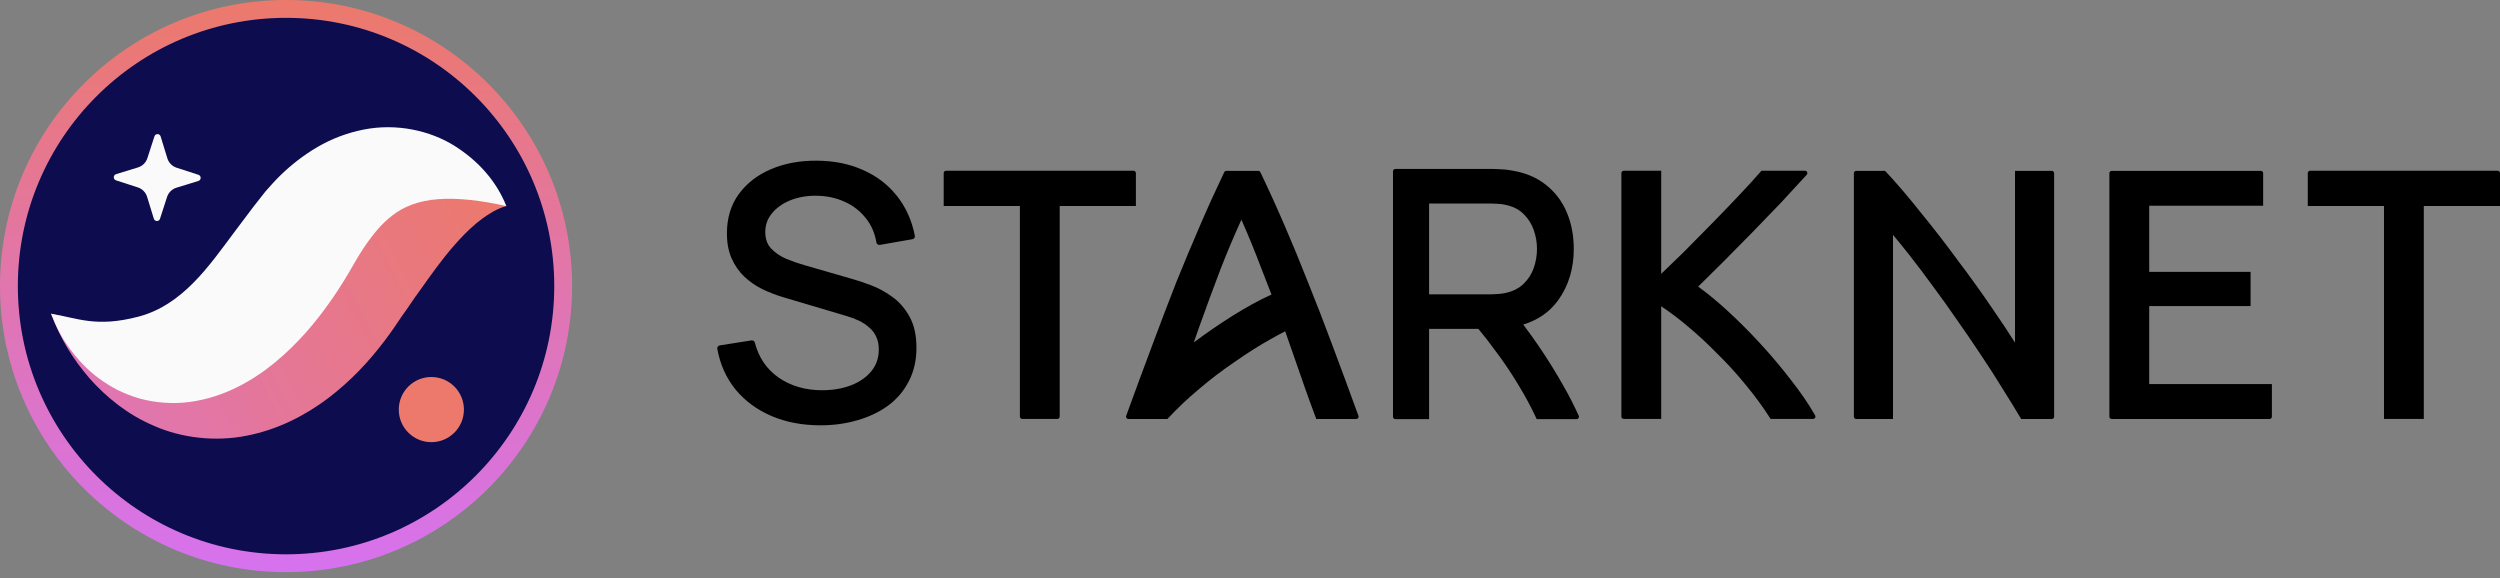
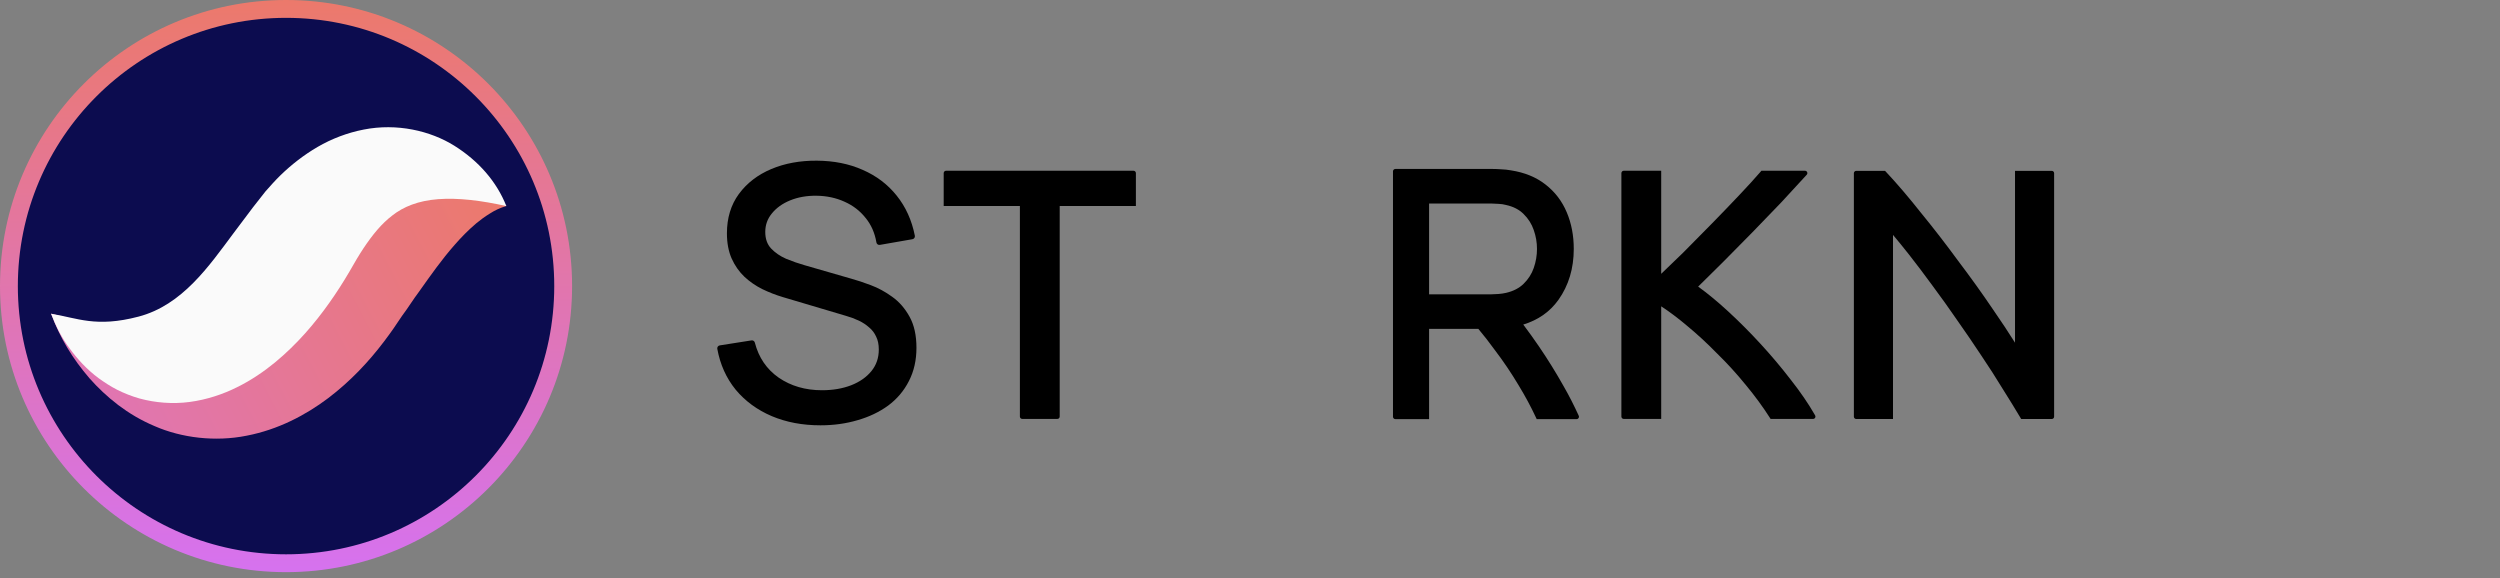
<svg xmlns="http://www.w3.org/2000/svg" width="160" height="37" viewBox="0 0 160 37" fill="none">
  <rect x="0" y="0" width="160" height="37" fill="#808080" stroke="none" />
  <path d="M18.307 0.571C28.102 0.571 36.043 8.512 36.043 18.309C36.043 28.105 28.102 36.047 18.307 36.047C8.511 36.047 0.571 28.105 0.571 18.309C0.571 8.512 8.512 0.571 18.307 0.571Z" fill="#0C0C4F" stroke="url(#paint0_linear_202_18453)" stroke-width="1.142" />
-   <path fill-rule="evenodd" clip-rule="evenodd" d="M10.24 14.001L10.692 12.605C10.784 12.321 11.008 12.1 11.293 12.013L12.696 11.581C12.89 11.522 12.892 11.248 12.699 11.186L11.303 10.734C11.019 10.642 10.798 10.418 10.711 10.133L10.28 8.729C10.22 8.536 9.946 8.534 9.884 8.727L9.432 10.123C9.34 10.407 9.116 10.628 8.831 10.715L7.428 11.146C7.234 11.206 7.232 11.48 7.425 11.542L8.822 11.994C9.105 12.086 9.326 12.311 9.414 12.596L9.845 13.998C9.904 14.193 10.178 14.195 10.24 14.001Z" fill="#FAFAFA" />
  <path fill-rule="evenodd" clip-rule="evenodd" d="M32.407 13.183C31.829 12.536 30.926 12.172 30.049 12.023C29.164 11.879 28.237 11.893 27.363 12.048C25.596 12.347 23.991 13.078 22.591 13.981C21.864 14.424 21.244 14.937 20.602 15.459C20.292 15.723 20.01 16.004 19.716 16.281L18.913 17.08C18.041 17.992 17.181 18.823 16.349 19.512C15.513 20.197 14.732 20.718 13.962 21.081C13.193 21.447 12.37 21.662 11.297 21.696C10.233 21.734 8.975 21.542 7.629 21.225C6.276 20.909 4.855 20.46 3.268 20.073C3.822 21.61 4.656 22.968 5.727 24.21C6.811 25.43 8.164 26.543 9.902 27.274C11.616 28.022 13.768 28.29 15.782 27.885C17.8 27.497 19.572 26.562 21.003 25.482C22.439 24.391 23.6 23.147 24.579 21.855C24.849 21.498 24.992 21.298 25.188 21.019L25.729 20.218C26.104 19.723 26.446 19.159 26.818 18.668C27.547 17.64 28.266 16.613 29.101 15.667C29.521 15.187 29.965 14.729 30.488 14.287C30.749 14.072 31.031 13.862 31.343 13.672C31.66 13.467 31.995 13.307 32.407 13.183Z" fill="url(#paint1_linear_202_18453)" />
  <path fill-rule="evenodd" clip-rule="evenodd" d="M32.407 13.19C31.786 11.622 30.631 10.302 29.08 9.328C27.539 8.365 25.399 7.873 23.278 8.292C22.23 8.495 21.215 8.885 20.324 9.405C19.438 9.922 18.643 10.545 17.955 11.214C17.611 11.549 17.3 11.899 16.99 12.251L16.187 13.274L14.948 14.921C13.367 17.041 11.665 19.526 8.872 20.262C6.13 20.984 4.941 20.344 3.268 20.08C3.574 20.87 3.953 21.637 4.466 22.312C4.971 23.001 5.566 23.648 6.307 24.202C6.681 24.469 7.076 24.731 7.515 24.954C7.952 25.17 8.423 25.359 8.926 25.502C9.926 25.776 11.052 25.872 12.142 25.725C13.233 25.579 14.275 25.233 15.187 24.774C16.105 24.32 16.904 23.766 17.619 23.181C19.038 22.002 20.142 20.699 21.075 19.383C21.544 18.724 21.97 18.053 22.364 17.383L22.827 16.584C22.969 16.35 23.112 16.115 23.258 15.897C23.845 15.018 24.419 14.313 25.117 13.784C25.805 13.241 26.764 12.84 28.044 12.747C29.319 12.652 30.791 12.827 32.407 13.19Z" fill="#FAFAFA" />
-   <path fill-rule="evenodd" clip-rule="evenodd" d="M25.521 26.214C25.521 27.365 26.455 28.299 27.607 28.299C28.758 28.299 29.691 27.365 29.691 26.214C29.691 25.062 28.758 24.128 27.607 24.128C26.455 24.128 25.521 25.062 25.521 26.214Z" fill="#EC796B" />
-   <path d="M160 13.185L160 11.079C160 10.996 159.932 10.928 159.849 10.928L147.85 10.928C147.765 10.928 147.698 10.996 147.698 11.079L147.698 13.185L152.575 13.185L152.575 26.811L155.123 26.811L155.123 13.185L160 13.185Z" fill="black" />
-   <path d="M135.153 10.934C135.069 10.934 135.001 11.002 135.001 11.085L135.001 26.665C135.001 26.749 135.069 26.817 135.153 26.817L145.25 26.817C145.334 26.817 145.401 26.749 145.401 26.665L145.401 24.581L137.55 24.581L137.55 19.59L144.037 19.59L144.037 17.4L137.55 17.4L137.55 13.169L144.842 13.169L144.842 11.085C144.842 11.002 144.774 10.934 144.691 10.934L135.153 10.934Z" fill="black" />
  <path d="M129.301 26.724L129.356 26.817L131.313 26.817C131.397 26.817 131.464 26.749 131.464 26.665L131.464 11.085C131.464 11.002 131.397 10.934 131.313 10.934L128.961 10.934L128.961 21.933C128.553 21.283 128.079 20.568 127.539 19.786C126.852 18.77 126.112 17.739 125.32 16.693C124.543 15.632 123.751 14.608 122.944 13.622C122.151 12.62 121.403 11.744 120.698 10.993L120.642 10.934L118.799 10.934C118.716 10.934 118.648 11.002 118.648 11.085L118.648 26.665C118.648 26.749 118.716 26.817 118.799 26.817L121.152 26.817L121.152 15.033C121.473 15.413 121.815 15.834 122.179 16.296C122.669 16.921 123.175 17.59 123.696 18.304L123.696 18.305C124.217 19.004 124.738 19.733 125.259 20.492L125.259 20.493L125.26 20.494C125.796 21.253 126.309 22.005 126.8 22.749L126.801 22.751C127.292 23.479 127.745 24.185 128.161 24.869L128.161 24.87L128.162 24.871C128.594 25.556 128.974 26.174 129.301 26.724Z" fill="black" />
  <path d="M115.574 11.245L115.632 11.181C115.72 11.084 115.651 10.928 115.52 10.928L112.73 10.928L112.674 10.994C112.304 11.423 111.843 11.928 111.293 12.508C110.757 13.075 110.183 13.671 109.572 14.296C108.962 14.922 108.344 15.548 107.718 16.173C107.217 16.662 106.75 17.112 106.317 17.524L106.317 10.928L103.92 10.928C103.837 10.928 103.769 10.996 103.769 11.079L103.769 26.66C103.769 26.743 103.837 26.811 103.92 26.811L106.317 26.811L106.317 19.605C106.844 19.95 107.381 20.353 107.93 20.815L107.931 20.816L107.932 20.817C108.597 21.364 109.249 21.963 109.885 22.615L109.887 22.616L109.889 22.618C110.54 23.254 111.154 23.927 111.731 24.638L111.731 24.639L111.732 24.639C112.309 25.335 112.819 26.03 113.262 26.724L113.318 26.811L116.036 26.811C116.153 26.811 116.226 26.685 116.167 26.584L116.135 26.528C115.727 25.817 115.215 25.072 114.599 24.291C114 23.511 113.354 22.746 112.665 21.997C111.976 21.247 111.271 20.543 110.551 19.882C109.899 19.285 109.276 18.771 108.682 18.343C109.187 17.85 109.722 17.32 110.289 16.755C110.915 16.128 111.542 15.493 112.169 14.851C112.811 14.194 113.423 13.56 114.005 12.948L114.006 12.947L114.007 12.946C114.589 12.319 115.111 11.752 115.574 11.245Z" fill="black" />
  <path fill-rule="evenodd" clip-rule="evenodd" d="M89.302 10.813C89.219 10.813 89.151 10.881 89.151 10.964L89.151 26.673C89.151 26.756 89.219 26.824 89.303 26.824L91.462 26.824L91.462 21.049L94.615 21.049C94.971 21.474 95.317 21.918 95.653 22.382L95.655 22.384L95.656 22.386C96.208 23.11 96.718 23.865 97.187 24.651L97.188 24.652C97.611 25.348 97.982 26.036 98.298 26.715L98.349 26.824L100.904 26.824C101.014 26.824 101.086 26.712 101.041 26.612C100.747 25.968 100.429 25.337 100.075 24.723C99.594 23.864 99.068 23.015 98.494 22.173C98.166 21.692 97.831 21.225 97.489 20.772C98.442 20.481 99.196 19.954 99.741 19.189L99.742 19.188C100.397 18.263 100.721 17.174 100.721 15.931C100.721 15.076 100.572 14.295 100.272 13.588C99.97 12.871 99.516 12.277 98.911 11.808C98.311 11.337 97.571 11.037 96.699 10.902C96.496 10.865 96.286 10.842 96.069 10.835C95.858 10.82 95.674 10.813 95.517 10.813C94.854 10.813 94.192 10.813 93.53 10.813C92.12 10.813 90.712 10.813 89.302 10.813ZM98.367 15.931C98.367 16.343 98.299 16.75 98.16 17.15C98.026 17.534 97.81 17.871 97.512 18.162C97.231 18.438 96.858 18.634 96.387 18.743C96.237 18.777 96.076 18.801 95.903 18.815C95.734 18.829 95.583 18.836 95.452 18.836L91.462 18.836L91.462 13.026L95.452 13.026C95.583 13.026 95.733 13.033 95.902 13.047L95.907 13.047L95.911 13.047C96.079 13.054 96.235 13.077 96.379 13.117L96.384 13.118L96.388 13.119C96.858 13.221 97.23 13.416 97.511 13.698L97.511 13.698L97.512 13.699C97.81 13.99 98.025 14.33 98.16 14.722L98.16 14.723C98.299 15.116 98.367 15.518 98.367 15.931Z" fill="black" />
-   <path fill-rule="evenodd" clip-rule="evenodd" d="M83.479 24.72L83.479 24.721C83.704 25.364 83.943 26.022 84.197 26.694L84.243 26.817L86.799 26.817C86.904 26.817 86.977 26.712 86.941 26.614C86.382 25.079 85.819 23.547 85.244 22.02C84.722 20.616 84.207 19.288 83.699 18.033C83.206 16.779 82.713 15.584 82.221 14.449C81.726 13.295 81.206 12.152 80.663 11.02C80.638 10.967 80.585 10.934 80.527 10.934L78.489 10.934C78.431 10.934 78.378 10.967 78.352 11.02C77.81 12.152 77.29 13.295 76.795 14.449C76.303 15.584 75.802 16.778 75.295 18.032L75.294 18.034C74.802 19.288 74.294 20.617 73.772 22.02C73.197 23.547 72.633 25.079 72.075 26.614C72.039 26.712 72.112 26.817 72.217 26.817L74.664 26.817L74.712 26.816L74.768 26.756C75.358 26.122 76.018 25.5 76.747 24.89L76.748 24.89L76.749 24.889C77.481 24.264 78.244 23.684 79.039 23.149L79.041 23.148L79.043 23.147C79.825 22.594 80.613 22.097 81.406 21.658L81.407 21.657L81.408 21.657C81.693 21.494 81.974 21.343 82.251 21.202L82.786 22.73L82.786 22.731C83.025 23.402 83.255 24.064 83.479 24.72ZM80.729 17.186L80.73 17.187L80.73 17.188C80.946 17.733 81.161 18.288 81.376 18.851C81.36 18.858 81.344 18.865 81.327 18.873C80.569 19.218 79.755 19.664 78.885 20.21C78.051 20.733 77.224 21.301 76.404 21.914L76.751 20.922C77.21 19.633 77.67 18.388 78.129 17.187C78.552 16.104 78.992 15.063 79.45 14.062C79.894 15.062 80.32 16.103 80.729 17.186Z" fill="black" />
  <path d="M72.697 13.185L72.697 11.079C72.697 10.996 72.63 10.928 72.546 10.928L60.547 10.928C60.464 10.928 60.396 10.996 60.396 11.079L60.396 13.185L65.273 13.185L65.273 26.66C65.273 26.743 65.34 26.811 65.424 26.811L67.669 26.811C67.753 26.811 67.821 26.743 67.821 26.66L67.821 13.185L72.697 13.185Z" fill="black" />
  <path d="M49.389 26.631C48.464 26.236 47.695 25.674 47.086 24.943L47.085 24.942C46.481 24.201 46.089 23.327 45.907 22.326C45.898 22.276 45.91 22.224 45.939 22.182C45.969 22.141 46.014 22.113 46.064 22.105L48.096 21.785C48.193 21.77 48.284 21.83 48.309 21.924C48.556 22.884 49.064 23.629 49.835 24.169C50.617 24.704 51.54 24.975 52.61 24.975C53.305 24.975 53.925 24.868 54.475 24.656C55.031 24.438 55.462 24.132 55.777 23.742C56.087 23.358 56.243 22.903 56.243 22.369C56.243 22.037 56.184 21.766 56.075 21.548L56.072 21.542C55.966 21.309 55.818 21.115 55.627 20.957L55.621 20.952C55.429 20.781 55.209 20.636 54.959 20.518C54.704 20.398 54.438 20.298 54.16 20.22L54.158 20.219L50.104 19.015C49.653 18.88 49.216 18.71 48.795 18.507L48.794 18.507L48.792 18.506C48.364 18.292 47.981 18.028 47.643 17.713L47.642 17.712C47.3 17.385 47.028 16.996 46.827 16.547L46.826 16.546C46.622 16.083 46.523 15.544 46.523 14.934C46.523 13.958 46.775 13.114 47.288 12.415C47.804 11.714 48.499 11.182 49.367 10.816C50.233 10.452 51.206 10.275 52.28 10.283C53.37 10.29 54.349 10.485 55.216 10.873C56.089 11.253 56.813 11.801 57.386 12.518C57.966 13.237 58.353 14.094 58.55 15.085C58.56 15.135 58.55 15.187 58.521 15.229C58.492 15.271 58.447 15.3 58.398 15.309L56.31 15.673C56.26 15.682 56.209 15.67 56.168 15.641C56.127 15.612 56.099 15.568 56.091 15.518C55.986 14.9 55.752 14.375 55.392 13.939L55.389 13.937C55.034 13.49 54.587 13.148 54.047 12.909L54.045 12.908C53.504 12.662 52.908 12.535 52.255 12.527C51.628 12.52 51.068 12.62 50.572 12.823C50.074 13.026 49.686 13.307 49.399 13.661L49.398 13.663C49.117 14.004 48.977 14.396 48.977 14.846C48.977 15.293 49.105 15.638 49.346 15.899C49.606 16.173 49.926 16.394 50.309 16.561C50.715 16.728 51.109 16.865 51.491 16.973L54.517 17.846C54.87 17.943 55.273 18.078 55.725 18.248C56.198 18.424 56.655 18.672 57.094 18.99C57.547 19.31 57.918 19.737 58.21 20.267C58.51 20.804 58.653 21.471 58.653 22.259C58.653 23.05 58.493 23.762 58.169 24.389C57.853 25.011 57.411 25.534 56.843 25.956L56.842 25.957C56.277 26.369 55.623 26.68 54.883 26.892C54.143 27.111 53.352 27.22 52.511 27.22C51.362 27.22 50.321 27.025 49.389 26.631Z" fill="black" />
  <defs>
    <linearGradient id="paint0_linear_202_18453" x1="18.307" y1="2.18599e-06" x2="18.307" y2="36.618" gradientUnits="userSpaceOnUse">
      <stop stop-color="#EC796B" />
      <stop offset="1" stop-color="#D672EF" />
    </linearGradient>
    <linearGradient id="paint1_linear_202_18453" x1="32.252" y1="12.633" x2="-15.373" y2="37.408" gradientUnits="userSpaceOnUse">
      <stop stop-color="#EC796B" />
      <stop offset="1" stop-color="#D672EF" />
    </linearGradient>
  </defs>
</svg>